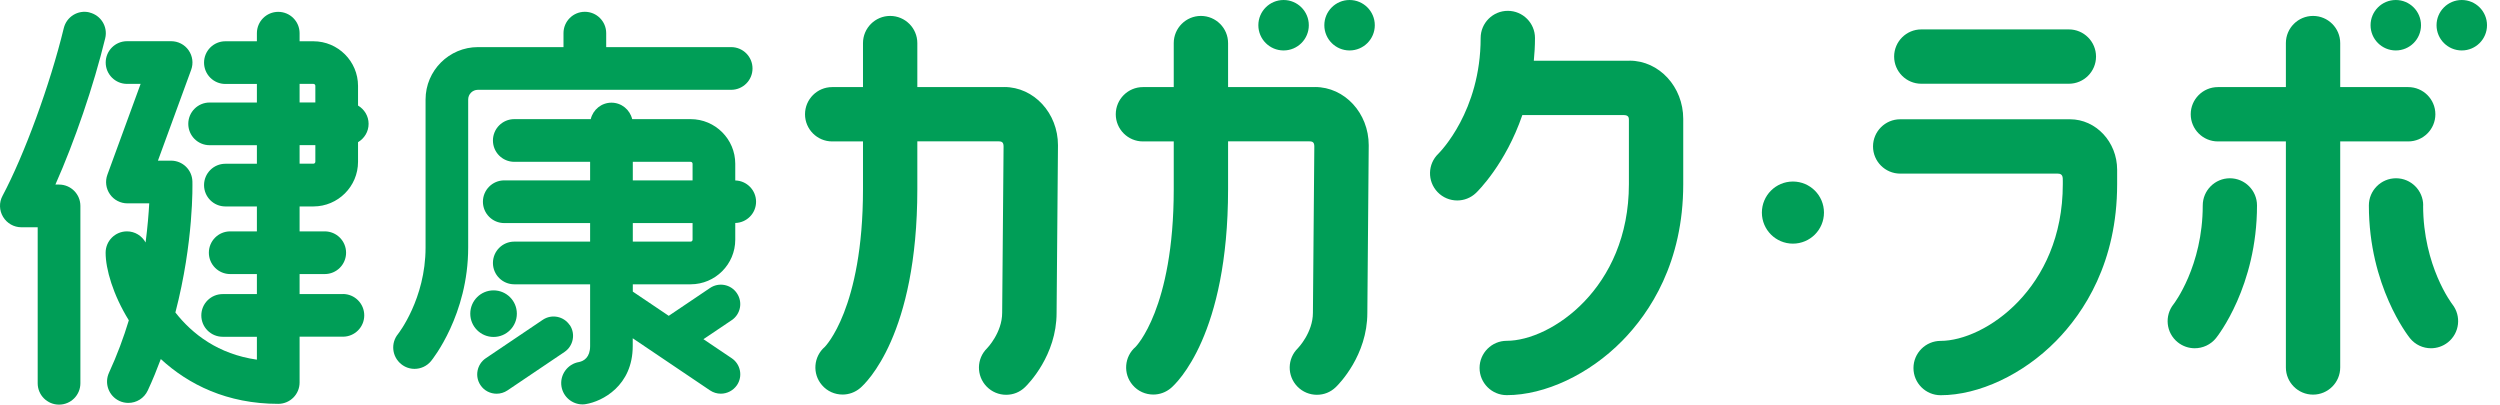
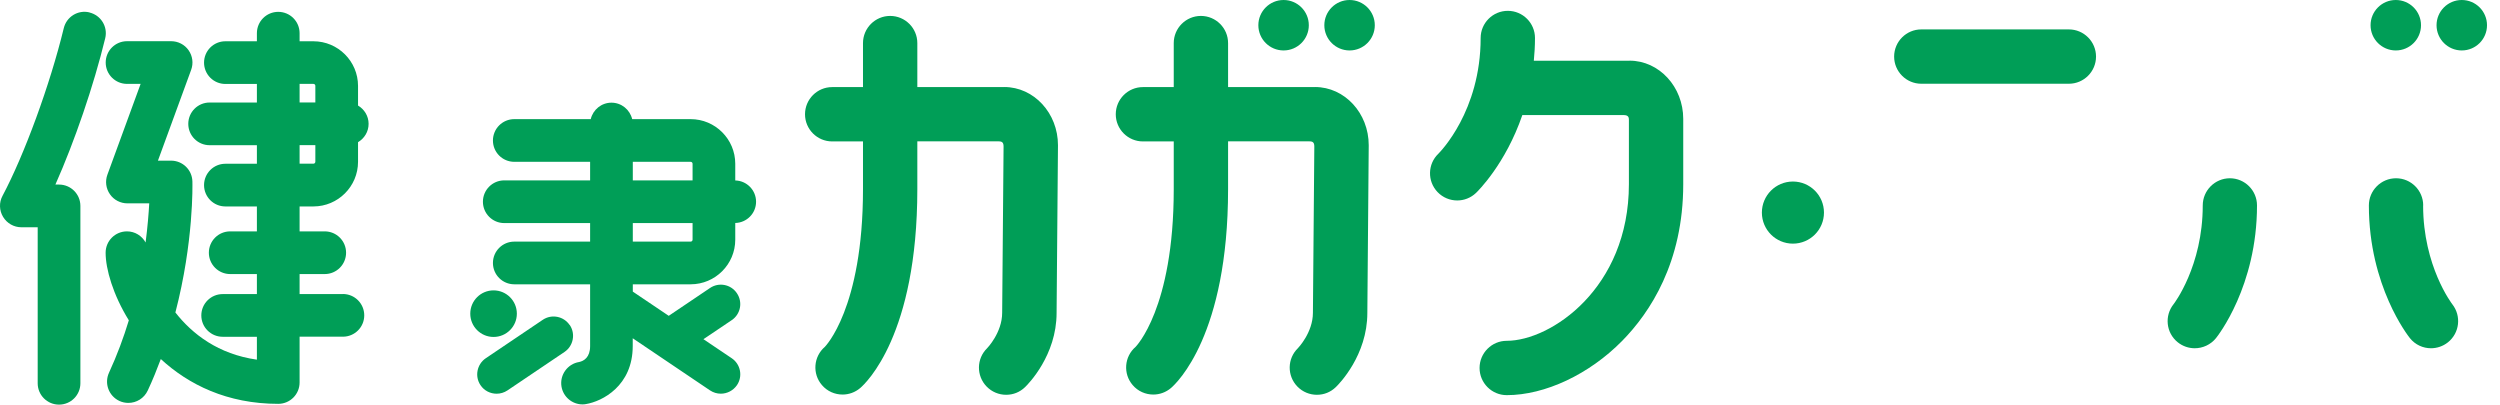
<svg xmlns="http://www.w3.org/2000/svg" width="173" height="28" viewBox="0 0 173 28" fill="none">
  <g id="logo">
    <g id="Group">
      <path id="Vector" d="M43.79 19.674H47.792C49.495 19.674 50.88 18.289 50.88 16.586V15.431C51.681 15.41 52.32 14.76 52.32 13.959C52.32 13.159 51.675 12.504 50.88 12.488V11.333C50.88 9.63 49.495 8.244 47.792 8.244H43.747C43.591 7.594 43.011 7.105 42.313 7.105C41.615 7.105 41.035 7.594 40.879 8.244H35.588C34.772 8.244 34.111 8.905 34.111 9.721C34.111 10.538 34.772 11.198 35.588 11.198H40.836V12.482H34.895C34.079 12.482 33.418 13.143 33.418 13.959C33.418 14.776 34.079 15.437 34.895 15.437H40.836V16.72H35.588C34.772 16.72 34.111 17.381 34.111 18.197C34.111 19.014 34.772 19.674 35.588 19.674H40.836V23.95C40.836 24.729 40.406 24.981 40.078 25.051C39.273 25.18 38.725 25.943 38.854 26.743C38.972 27.468 39.6 27.984 40.309 27.984C40.39 27.984 40.465 27.979 40.546 27.962C41.668 27.78 43.785 26.706 43.785 23.945V23.408L49.129 27.012C49.36 27.168 49.618 27.243 49.881 27.243C50.311 27.243 50.735 27.033 50.998 26.652C51.412 26.04 51.251 25.202 50.633 24.788L48.678 23.472L50.633 22.156C51.251 21.742 51.412 20.904 50.993 20.292C50.58 19.674 49.742 19.513 49.129 19.932L46.277 21.855L43.79 20.179V19.68V19.674ZM43.79 11.198H47.792C47.867 11.198 47.926 11.258 47.926 11.333V12.482H43.79V11.198ZM43.79 15.437H47.926V16.586C47.926 16.661 47.867 16.72 47.792 16.72H43.79V15.437Z" fill="#009E57" />
-       <path id="Vector_2" d="M33.07 6.215H50.596C51.413 6.215 52.074 5.554 52.074 4.738C52.074 3.921 51.413 3.26 50.596 3.26H41.949V2.294C41.949 1.477 41.288 0.816 40.471 0.816C39.655 0.816 38.994 1.477 38.994 2.294V3.26H33.075C31.077 3.26 29.449 4.888 29.449 6.886V17.135C29.449 20.685 27.559 23.097 27.543 23.113C27.027 23.747 27.123 24.676 27.757 25.192C28.031 25.417 28.359 25.525 28.687 25.525C29.116 25.525 29.541 25.337 29.831 24.982C29.938 24.853 32.398 21.776 32.398 17.135V6.886C32.398 6.515 32.699 6.215 33.07 6.215Z" fill="#009E57" />
      <path id="Vector_3" d="M34.154 23.317C35.044 23.317 35.766 22.595 35.766 21.705C35.766 20.815 35.044 20.094 34.154 20.094C33.264 20.094 32.543 20.815 32.543 21.705C32.543 22.595 33.264 23.317 34.154 23.317Z" fill="#009E57" />
      <path id="Vector_4" d="M39.423 22.497C39.009 21.879 38.171 21.718 37.559 22.131L33.616 24.79C33.004 25.204 32.837 26.042 33.251 26.654C33.509 27.041 33.933 27.245 34.368 27.245C34.626 27.245 34.889 27.17 35.12 27.014L39.063 24.355C39.675 23.942 39.842 23.104 39.428 22.491L39.423 22.497Z" fill="#009E57" />
    </g>
    <path id="Vector_5" d="M69.49 6.027H63.479V2.982C63.479 1.945 62.636 1.102 61.599 1.102C60.563 1.102 59.719 1.945 59.719 2.982V6.027H57.587C56.55 6.027 55.707 6.87 55.707 7.907C55.707 8.944 56.55 9.787 57.587 9.787H59.719V13.096C59.719 21.373 57.077 24 57.082 24C56.292 24.677 56.201 25.864 56.878 26.648C57.249 27.083 57.775 27.303 58.307 27.303C58.736 27.303 59.172 27.153 59.526 26.852C59.929 26.508 63.479 23.178 63.479 13.091V9.782H69.114C69.345 9.782 69.447 9.862 69.447 10.142L69.35 21.642C69.35 23.022 68.314 24.091 68.314 24.091C67.567 24.816 67.551 26.003 68.276 26.75C68.647 27.131 69.135 27.319 69.624 27.319C70.113 27.319 70.57 27.142 70.935 26.788C71.16 26.573 73.116 24.585 73.116 21.658L73.212 10.05C73.212 7.827 71.547 6.022 69.495 6.022L69.49 6.027Z" fill="#009E57" />
    <g id="Group_2">
      <path id="Vector_6" d="M6.196 0.859C5.401 0.665 4.606 1.154 4.413 1.949C3.468 5.843 1.684 10.72 0.175 13.551C-0.072 14.008 -0.056 14.561 0.213 15.007C0.481 15.453 0.959 15.727 1.48 15.727H2.608V26.523C2.608 27.34 3.269 28 4.085 28C4.902 28 5.563 27.34 5.563 26.523V14.249C5.563 13.433 4.902 12.772 4.085 12.772H3.833C5.16 9.791 6.481 5.94 7.281 2.647C7.475 1.852 6.986 1.057 6.191 0.864L6.196 0.859Z" fill="#009E57" />
      <path id="Vector_7" d="M23.729 20.351H20.732V18.965H22.472C23.288 18.965 23.949 18.304 23.949 17.488C23.949 16.671 23.288 16.011 22.472 16.011H20.732V14.286H21.688C23.39 14.286 24.776 12.9 24.776 11.198V9.839C25.211 9.581 25.507 9.114 25.507 8.571C25.507 8.029 25.211 7.561 24.776 7.304V5.945C24.776 4.242 23.39 2.856 21.688 2.856H20.732V2.297C20.732 1.481 20.071 0.82 19.255 0.82C18.438 0.82 17.777 1.481 17.777 2.297V2.856H15.597C14.78 2.856 14.12 3.517 14.12 4.333C14.12 5.15 14.78 5.81 15.597 5.81H17.777V7.094H14.506C13.69 7.094 13.029 7.755 13.029 8.571C13.029 9.388 13.69 10.048 14.506 10.048H17.777V11.332H15.597C14.78 11.332 14.12 11.993 14.12 12.809C14.12 13.626 14.78 14.286 15.597 14.286H17.777V16.011H15.93C15.113 16.011 14.453 16.671 14.453 17.488C14.453 18.304 15.113 18.965 15.93 18.965H17.777V20.351H15.409C14.592 20.351 13.931 21.011 13.931 21.828C13.931 22.644 14.592 23.305 15.409 23.305H17.777V24.889C15.097 24.508 13.303 23.111 12.137 21.624C13.411 16.725 13.319 12.772 13.314 12.551C13.292 11.751 12.637 11.117 11.837 11.117H10.929L13.228 4.833C13.394 4.382 13.33 3.877 13.051 3.479C12.777 3.082 12.32 2.851 11.842 2.851H8.791C7.975 2.851 7.314 3.511 7.314 4.328C7.314 5.144 7.975 5.805 8.791 5.805H9.731L7.432 12.089C7.266 12.541 7.33 13.046 7.609 13.443C7.883 13.841 8.34 14.072 8.818 14.072H10.327C10.29 14.77 10.214 15.699 10.075 16.779C9.822 16.322 9.344 16.011 8.786 16.011C7.969 16.011 7.309 16.671 7.309 17.488C7.309 18.616 7.819 20.394 8.915 22.166C8.555 23.353 8.104 24.573 7.545 25.787C7.201 26.528 7.523 27.403 8.265 27.747C8.463 27.838 8.678 27.881 8.882 27.881C9.441 27.881 9.973 27.564 10.225 27.022C10.564 26.297 10.859 25.566 11.128 24.846C13.04 26.608 15.715 27.946 19.255 27.946C20.071 27.946 20.732 27.285 20.732 26.469C20.732 26.458 20.732 26.447 20.732 26.436C20.732 26.426 20.732 26.415 20.732 26.404V23.299H23.729C24.545 23.299 25.206 22.639 25.206 21.822C25.206 21.006 24.545 20.345 23.729 20.345V20.351ZM20.732 5.805H21.688C21.763 5.805 21.822 5.864 21.822 5.939V7.089H20.732V5.805ZM20.732 10.043H21.822V11.192C21.822 11.268 21.763 11.327 21.688 11.327H20.732V10.043Z" fill="#009E57" />
    </g>
    <path id="Vector_8" d="M112.763 4.204H106.14C106.189 3.699 106.221 3.178 106.221 2.63C106.221 1.593 105.378 0.75 104.341 0.75C103.304 0.75 102.461 1.593 102.461 2.63C102.461 7.701 99.646 10.521 99.539 10.633C98.787 11.348 98.76 12.54 99.48 13.292C99.85 13.679 100.345 13.872 100.839 13.872C101.306 13.872 101.773 13.7 102.139 13.351C102.257 13.238 104.18 11.358 105.345 7.964H112.371C112.699 7.964 112.72 8.146 112.72 8.291V12.744C112.72 19.963 107.301 23.584 104.266 23.584C103.229 23.584 102.386 24.427 102.386 25.464C102.386 26.5 103.229 27.344 104.266 27.344C106.914 27.344 109.976 25.904 112.253 23.589C114.181 21.628 116.48 18.159 116.48 12.744V8.227C116.48 6.009 114.815 4.198 112.763 4.198V4.204Z" fill="#009E57" />
    <g id="Group_3">
      <path id="Vector_9" d="M90.994 6.027H84.983V2.982C84.983 1.945 84.14 1.102 83.103 1.102C82.067 1.102 81.223 1.945 81.223 2.982V6.027H79.091C78.054 6.027 77.211 6.87 77.211 7.907C77.211 8.944 78.054 9.787 79.091 9.787H81.223V13.096C81.223 21.373 78.581 24 78.586 24C77.796 24.677 77.705 25.864 78.382 26.648C78.752 27.083 79.279 27.303 79.811 27.303C80.24 27.303 80.675 27.153 81.03 26.852C81.433 26.508 84.983 23.178 84.983 13.091V9.782H90.618C90.849 9.782 90.951 9.862 90.951 10.142L90.854 21.642C90.854 23.022 89.818 24.091 89.818 24.091C89.071 24.816 89.055 26.003 89.78 26.75C90.151 27.131 90.639 27.319 91.128 27.319C91.617 27.319 92.073 27.142 92.439 26.788C92.664 26.573 94.62 24.585 94.62 21.658L94.716 10.05C94.716 7.827 93.051 6.022 90.999 6.022L90.994 6.027Z" fill="#009E57" />
      <path id="Vector_10" d="M88.824 3.491C89.788 3.491 90.57 2.71 90.57 1.746C90.57 0.782 89.788 0 88.824 0C87.86 0 87.078 0.782 87.078 1.746C87.078 2.71 87.86 3.491 88.824 3.491Z" fill="#009E57" />
      <path id="Vector_11" d="M93.39 3.491C94.354 3.491 95.136 2.71 95.136 1.746C95.136 0.782 94.354 0 93.39 0C92.426 0 91.644 0.782 91.644 1.746C91.644 2.71 92.426 3.491 93.39 3.491Z" fill="#009E57" />
    </g>
    <g id="Group_4">
-       <path id="Vector_12" d="M134.292 27.349C133.255 27.349 132.412 26.506 132.412 25.469C132.412 24.433 133.255 23.589 134.292 23.589C137.327 23.589 142.746 19.969 142.746 12.75V12.519C142.746 12.261 142.752 12.014 142.392 12.014H131.493C130.457 12.014 129.613 11.171 129.613 10.134C129.613 9.097 130.457 8.254 131.493 8.254H143.246C145.04 8.254 146.506 9.822 146.506 11.745V12.75C146.506 18.164 144.207 21.634 142.279 23.595C140.002 25.91 136.94 27.349 134.292 27.349Z" fill="#009E57" />
      <path id="Vector_13" d="M143.165 5.795H132.954C131.918 5.795 131.074 4.952 131.074 3.915C131.074 2.878 131.918 2.035 132.954 2.035H143.165C144.202 2.035 145.045 2.878 145.045 3.915C145.045 4.952 144.202 5.795 143.165 5.795Z" fill="#009E57" />
    </g>
    <g id="Group_5">
      <path id="Vector_14" d="M154.31 12.336C153.274 12.336 152.43 13.179 152.43 14.216C152.43 18.422 150.432 21.027 150.416 21.043C149.766 21.854 149.89 23.036 150.701 23.686C151.05 23.965 151.464 24.099 151.877 24.099C152.425 24.099 152.973 23.858 153.344 23.401C153.462 23.256 156.185 19.808 156.185 14.216C156.185 13.179 155.342 12.336 154.305 12.336H154.31Z" fill="#009E57" />
      <path id="Vector_15" d="M167.686 14.216C167.686 13.179 166.842 12.336 165.806 12.336C164.769 12.336 163.926 13.179 163.926 14.216C163.926 19.808 166.654 23.256 166.767 23.401C167.138 23.863 167.68 24.099 168.223 24.099C168.631 24.099 169.05 23.965 169.394 23.691C170.205 23.047 170.339 21.87 169.7 21.054C169.679 21.027 167.68 18.422 167.68 14.216H167.686Z" fill="#009E57" />
-       <path id="Vector_16" d="M166.648 9.787C167.685 9.787 168.528 8.944 168.528 7.907C168.528 6.87 167.685 6.027 166.648 6.027H161.943V2.982C161.943 1.945 161.1 1.102 160.063 1.102C159.026 1.102 158.183 1.945 158.183 2.982V6.027H153.478C152.441 6.027 151.598 6.87 151.598 7.907C151.598 8.944 152.441 9.787 153.478 9.787H158.183V25.428C158.183 26.465 159.026 27.308 160.063 27.308C161.1 27.308 161.943 26.465 161.943 25.428V9.787H166.648Z" fill="#009E57" />
      <path id="Vector_17" d="M165.789 3.491C166.753 3.491 167.534 2.71 167.534 1.746C167.534 0.782 166.753 0 165.789 0C164.825 0 164.043 0.782 164.043 1.746C164.043 2.71 164.825 3.491 165.789 3.491Z" fill="#009E57" />
      <path id="Vector_18" d="M170.355 3.491C171.319 3.491 172.101 2.71 172.101 1.746C172.101 0.782 171.319 0 170.355 0C169.391 0 168.609 0.782 168.609 1.746C168.609 2.71 169.391 3.491 170.355 3.491Z" fill="#009E57" />
    </g>
    <path id="Vector_19" d="M124.07 16.86C125.257 16.86 126.219 15.898 126.219 14.711C126.219 13.524 125.257 12.562 124.07 12.562C122.884 12.562 121.922 13.524 121.922 14.711C121.922 15.898 122.884 16.86 124.07 16.86Z" fill="#009E57" />
  </g>
</svg>